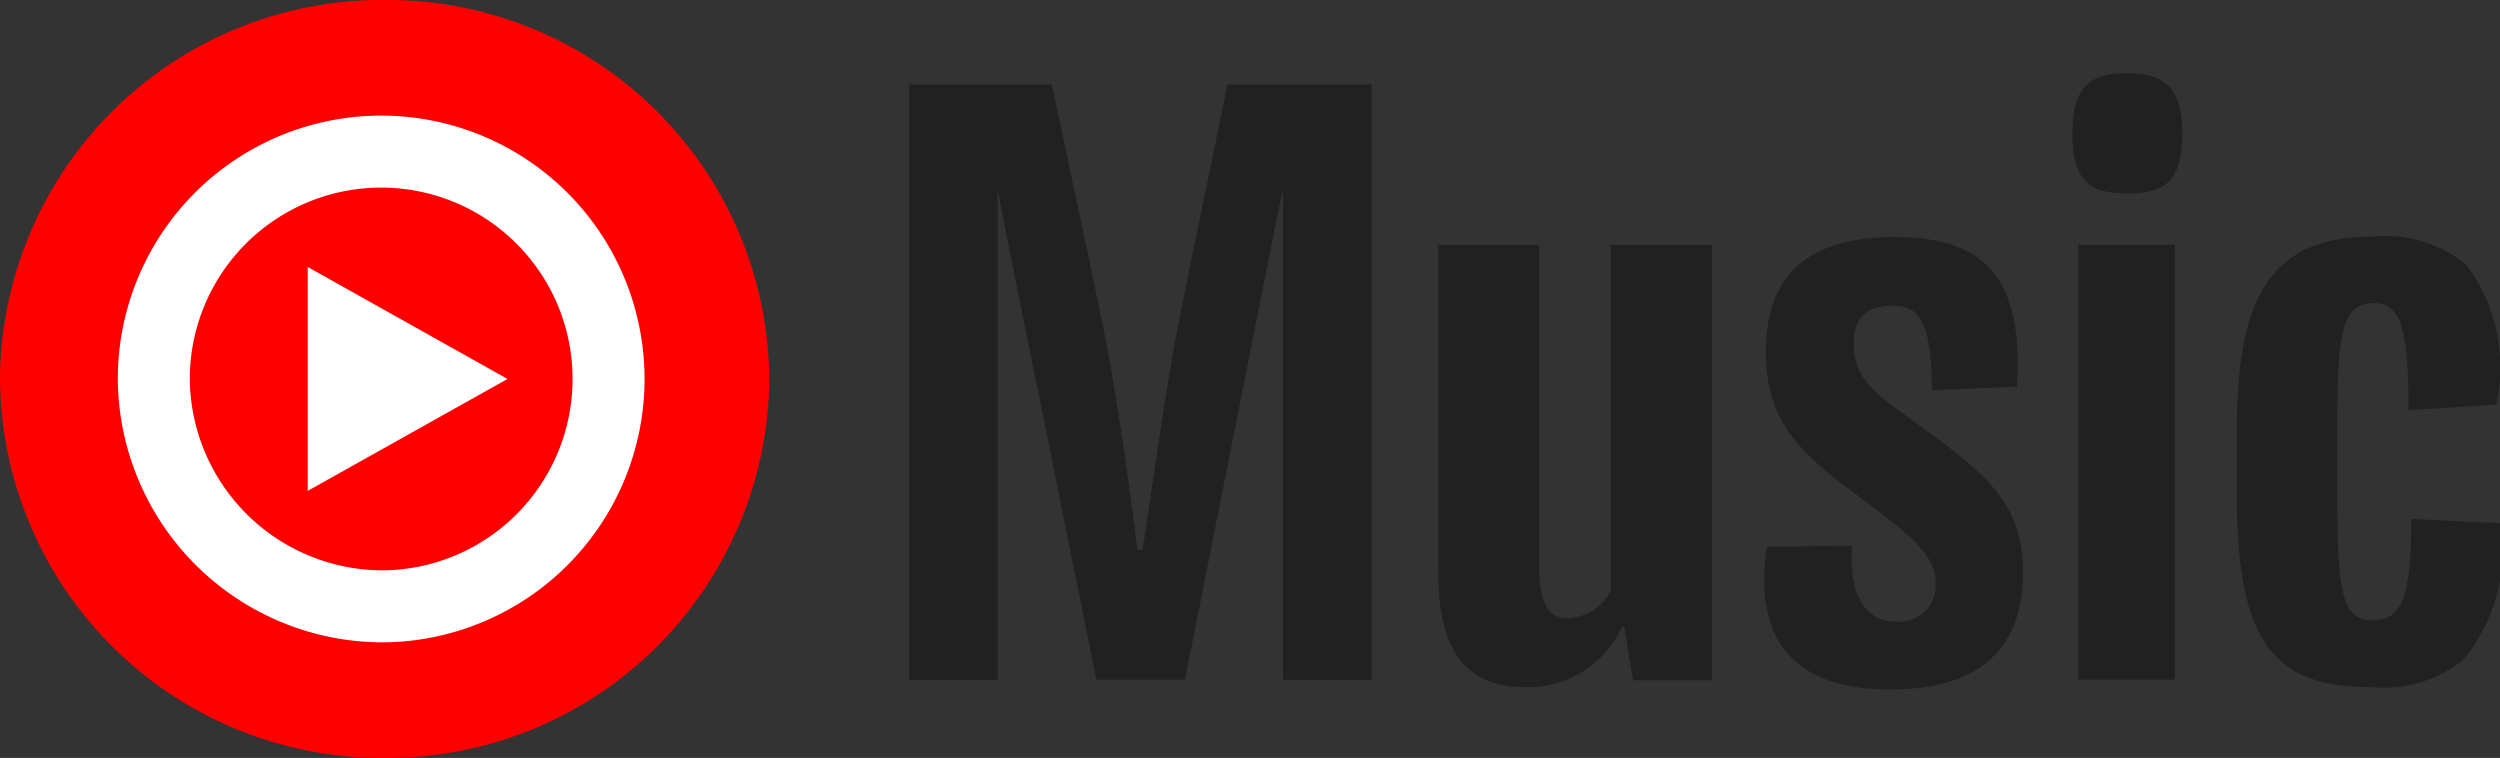
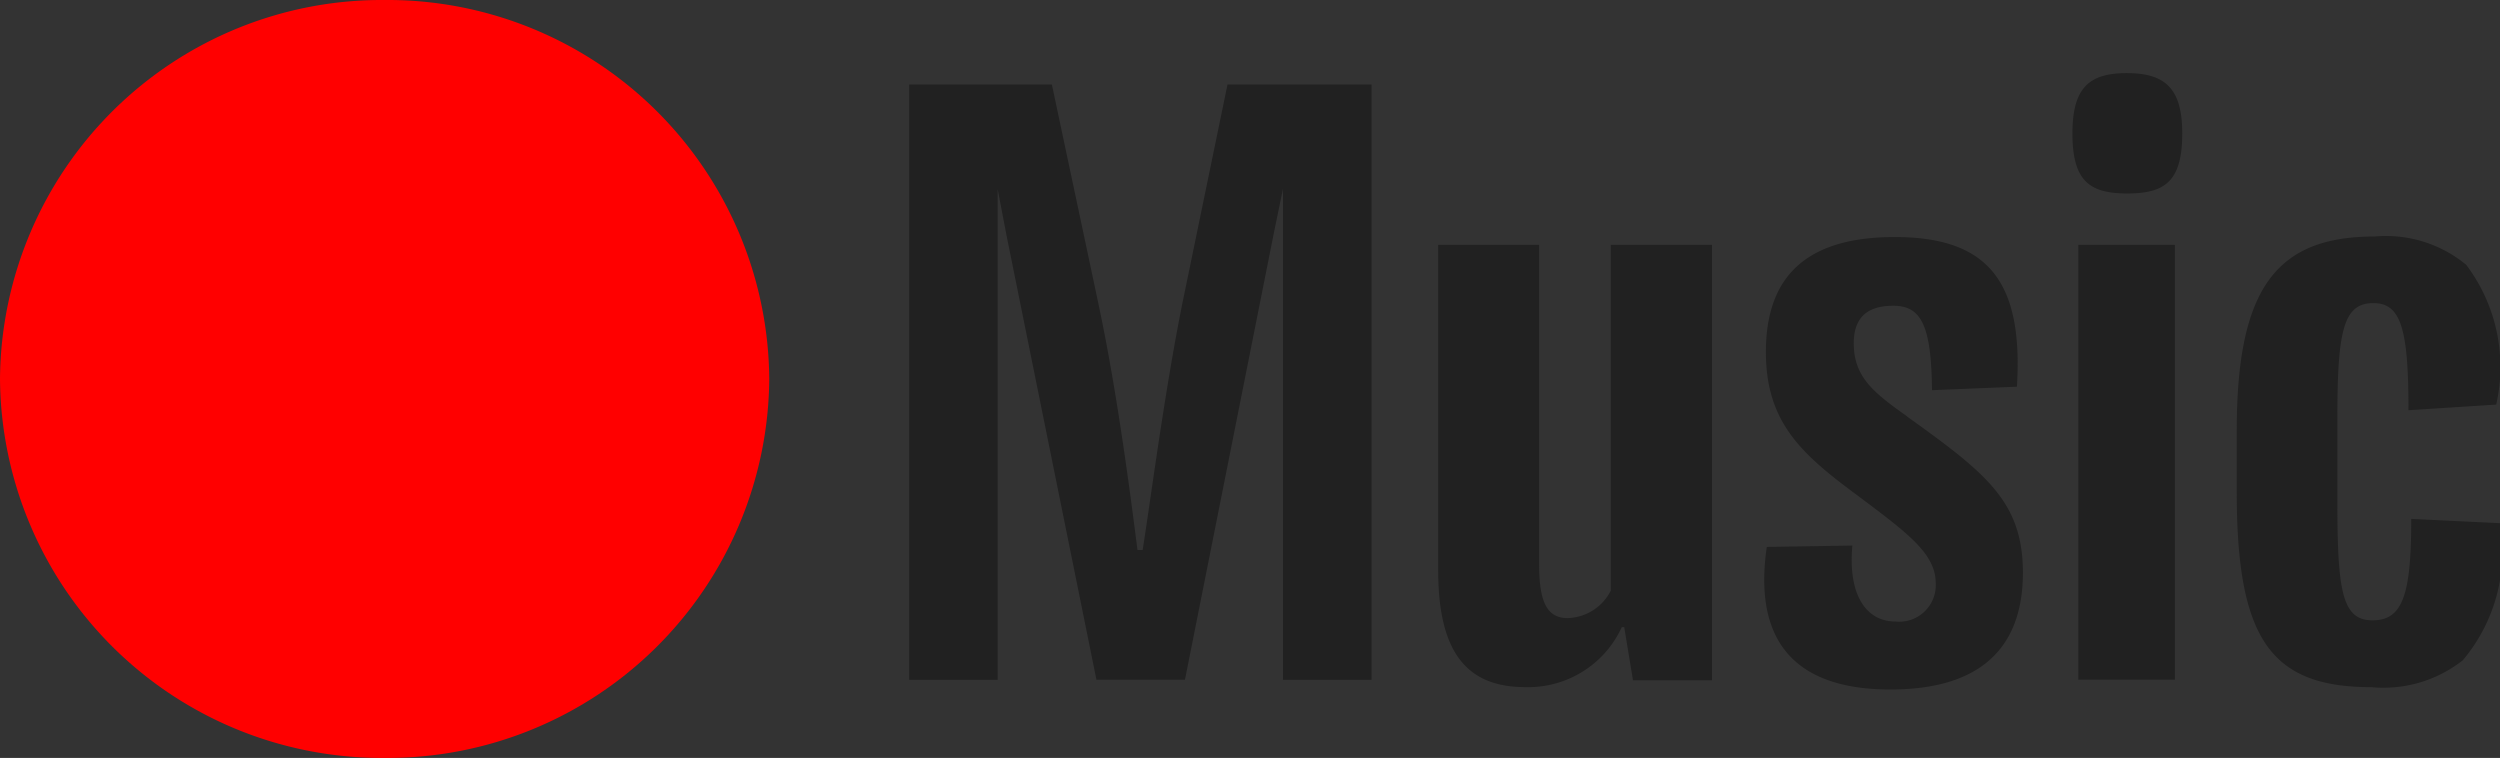
<svg xmlns="http://www.w3.org/2000/svg" height="12.63" viewBox="0 0 41.66 12.63" width="41.66">
  <rect x="0" y="0" width="41.66" height="12.63" fill="#333333" stroke="none" />
  <path d="m6.409 13.63a6.363 6.363 0 0 0 6.41-6.315 6.363 6.363 0 0 0 -6.41-6.315 6.363 6.363 0 0 0 -6.409 6.315 6.363 6.363 0 0 0 6.409 6.315z" fill="#f00" transform="translate(0 -1)" />
-   <path d="m11.458 16.078a3.789 3.789 0 1 0 -3.846-3.789 3.818 3.818 0 0 0 3.846 3.789z" fill="#f00" stroke="#fff" stroke-width="1.2" transform="translate(-5.049 -5.974)" />
  <path d="m49.533 8.474c-.3 1.5-.536 3.334-.658 4.091h-.086c-.1-.78-.33-2.6-.646-4.078l-.78-3.678h-2.379v9.919h1.475v-8.177l.146.764 1.5 7.412h1.475l1.475-7.412.158-.768v8.181h1.476v-9.92h-2.4zm7.145 4.765a.833.833 0 0 1 -.72.461c-.341 0-.476-.26-.476-.9v-5.32h-1.682v5.42c0 1.337.45 1.95 1.451 1.95a1.715 1.715 0 0 0 1.609-1h.04l.146.886h1.317v-7.255h-1.687v5.757zm4.937-2.9c-.549-.39-.89-.65-.89-1.218 0-.4.195-.626.658-.626s.635.318.646 1.407l1.415-.058c.109-1.761-.488-2.494-2.037-2.494-1.438 0-2.146.626-2.146 1.914 0 1.17.586 1.7 1.537 2.4.817.615 1.293.958 1.293 1.455a.609.609 0 0 1 -.671.638c-.5 0-.793-.462-.718-1.266l-1.426.023c-.22 1.5.4 2.376 2.06 2.376 1.451 0 2.208-.65 2.208-1.95-.003-1.18-.612-1.653-1.93-2.599zm4.462-2.859h-1.61v7.246h1.61v-7.245zm-.793-2.862c-.621 0-.915.225-.915 1.006 0 .8.292 1 .915 1s.915-.2.915-1c.001-.744-.281-1.005-.915-1.005zm6.206 7.5-1.475-.071c0 1.277-.146 1.69-.645 1.69s-.586-.462-.586-1.963v-1.408c0-1.455.1-1.915.6-1.915.463 0 .585.437.585 1.785l1.462-.094a2.829 2.829 0 0 0 -.5-2.329 2.1 2.1 0 0 0 -1.524-.472c-1.633 0-2.3.851-2.3 3.238v1.021c0 2.459.573 3.251 2.244 3.251a2.137 2.137 0 0 0 1.524-.449 2.818 2.818 0 0 0 .621-2.284z" fill="#212121" transform="translate(-29.834 -3.4)" />
-   <path d="m18.554 16.077-3.329 1.865v-3.731z" fill="#fff" transform="translate(-10.097 -9.762)" />
+   <path d="m18.554 16.077-3.329 1.865z" fill="#fff" transform="translate(-10.097 -9.762)" />
</svg>